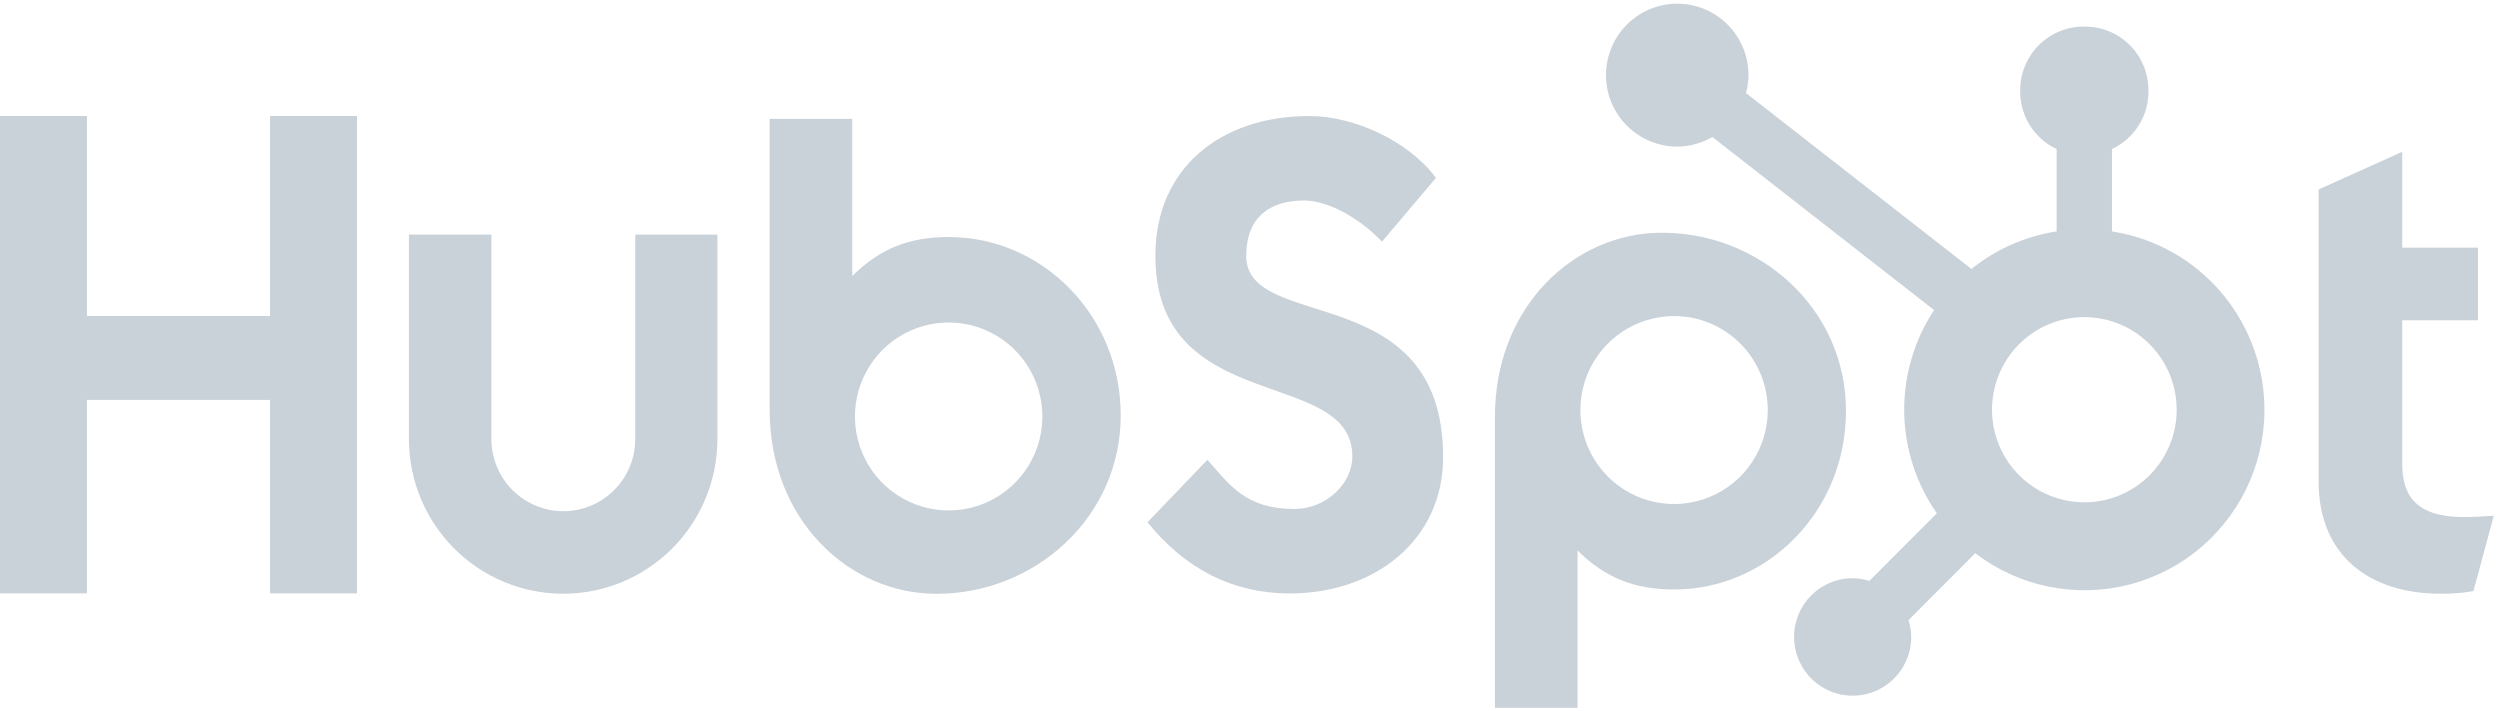
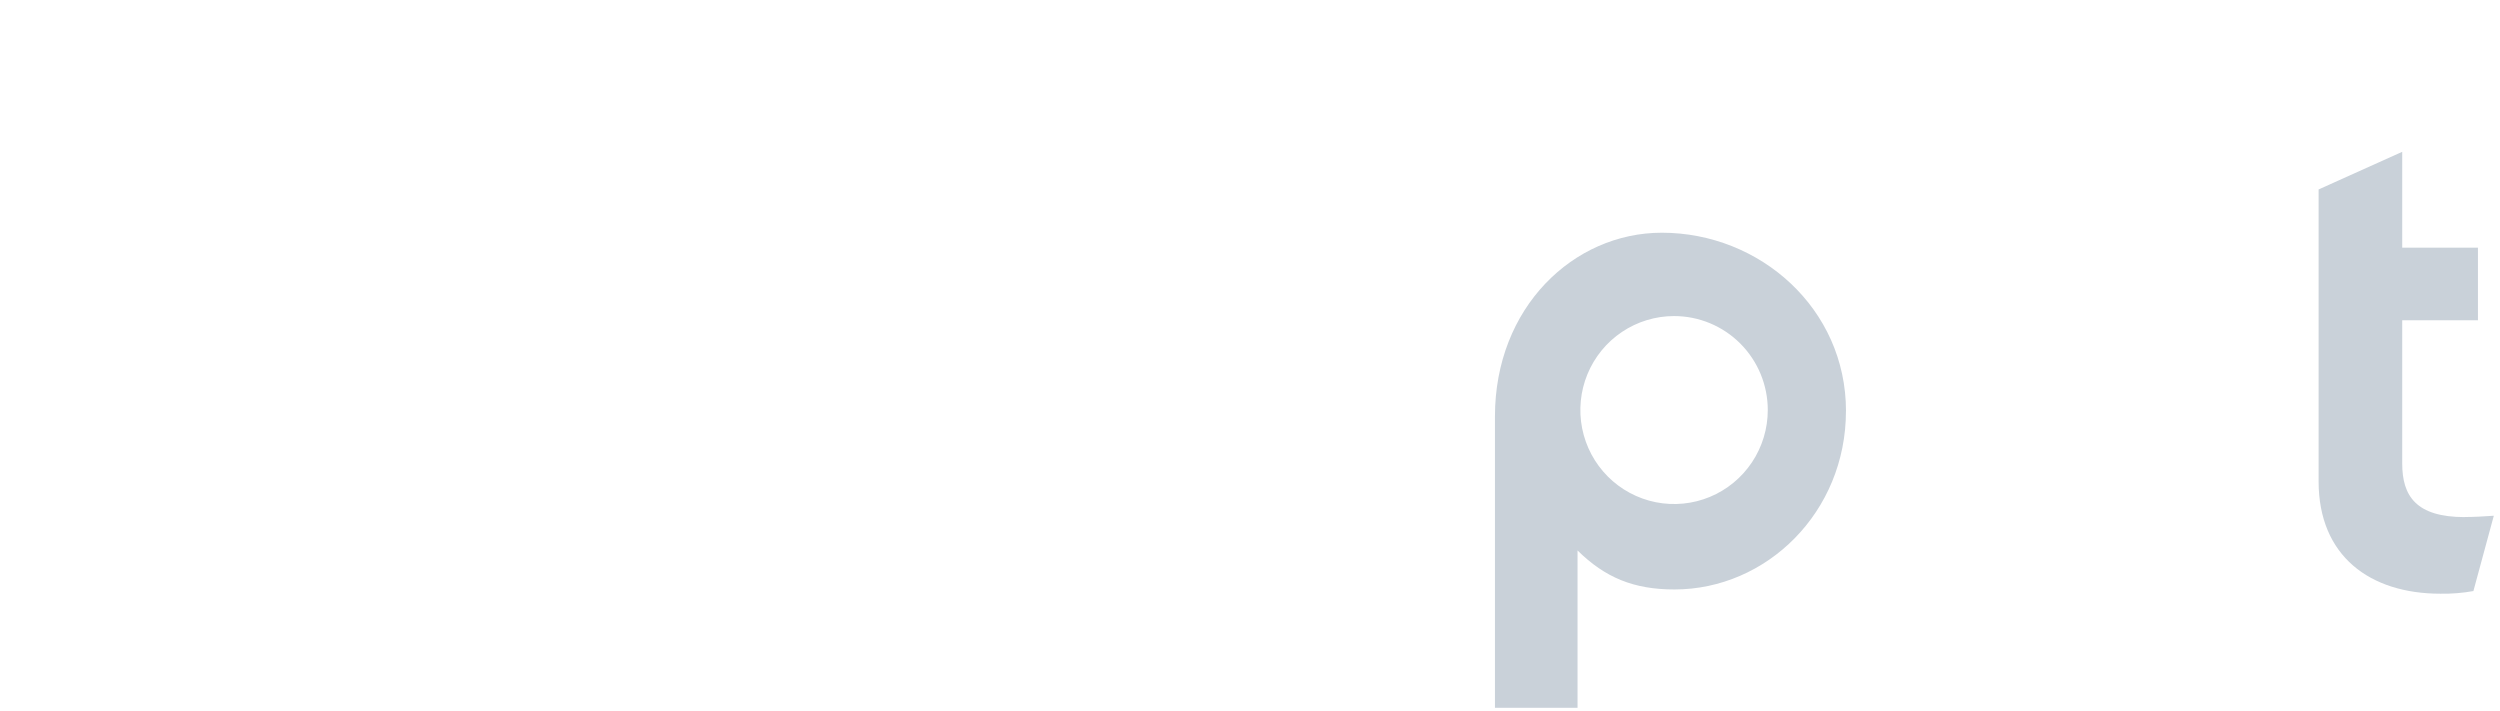
<svg xmlns="http://www.w3.org/2000/svg" width="253" height="72" viewBox="0 0 253 72" fill="none">
-   <path d="M27.33 11.741V31.978H8.798V11.741H0V60.048H8.798V40.469H27.33V60.048H36.129V11.741H27.33Z" fill="#C9D1D9" />
-   <path d="M64.287 44.432C64.287 46.368 63.52 48.225 62.155 49.594C60.79 50.963 58.938 51.732 57.008 51.732C55.078 51.732 53.226 50.963 51.861 49.594C50.496 48.225 49.729 46.368 49.729 44.432V23.741H41.383V44.432C41.383 48.584 43.028 52.566 45.955 55.501C48.883 58.437 52.853 60.086 56.993 60.086C61.133 60.086 65.103 58.437 68.03 55.501C70.958 52.566 72.602 48.584 72.602 44.432V23.741H64.287V44.432Z" fill="#C9D1D9" />
-   <path d="M126.123 25.874C126.123 21.633 128.92 20.288 131.985 20.288C134.455 20.288 137.719 22.173 139.853 24.46L145.319 18.001C142.59 14.301 137.055 11.742 132.524 11.742C123.472 11.742 116.923 17.059 116.923 25.874C116.923 42.228 136.857 37.041 136.857 46.193C136.857 49.016 134.124 51.51 130.994 51.51C126.058 51.51 124.459 49.089 122.191 46.53L116.126 52.855C120.006 57.632 124.791 60.057 130.524 60.057C139.124 60.057 146.043 54.675 146.043 46.262C146.043 28.105 126.11 33.746 126.11 25.874" fill="#C9D1D9" />
  <path d="M249.437 52.331C244.506 52.331 243.105 50.191 243.105 46.914V32.41H250.769V25.061H243.105V15.364L234.643 19.172V48.717C234.643 56.274 239.842 60.083 246.972 60.083C248.09 60.103 249.207 60.013 250.308 59.815L252.373 52.193C251.442 52.258 250.373 52.322 249.437 52.322" fill="#C9D1D9" />
-   <path d="M96.055 23.985C91.921 23.985 89.037 25.187 86.248 27.933V12.032H77.889V41.503C77.889 52.536 85.843 60.093 94.779 60.093C104.694 60.093 113.415 52.402 113.415 42.043C113.415 31.815 105.388 23.99 96.055 23.99V23.985ZM96.003 51.658C94.128 51.658 92.294 51.1 90.734 50.055C89.175 49.01 87.959 47.525 87.242 45.787C86.524 44.049 86.336 42.136 86.702 40.291C87.068 38.447 87.971 36.752 89.297 35.422C90.624 34.092 92.314 33.186 94.153 32.819C95.993 32.452 97.9 32.64 99.633 33.36C101.365 34.08 102.847 35.299 103.889 36.863C104.931 38.427 105.487 40.266 105.487 42.147C105.487 44.669 104.488 47.089 102.709 48.872C100.931 50.656 98.519 51.658 96.003 51.658Z" fill="#C9D1D9" />
  <path d="M186.814 41.6C186.814 31.225 178.11 23.551 168.178 23.551C159.242 23.551 151.289 31.108 151.289 42.141V71.629H159.647V55.707C162.432 58.448 165.32 59.654 169.45 59.654C178.783 59.654 186.81 51.833 186.81 41.6H186.814ZM178.899 41.497C178.899 43.378 178.343 45.217 177.301 46.781C176.259 48.345 174.778 49.564 173.045 50.284C171.312 51.004 169.405 51.192 167.565 50.825C165.726 50.458 164.036 49.552 162.71 48.222C161.383 46.892 160.48 45.197 160.114 43.352C159.748 41.507 159.936 39.595 160.654 37.857C161.372 36.119 162.587 34.634 164.147 33.589C165.706 32.544 167.54 31.986 169.416 31.986C171.931 31.986 174.343 32.988 176.122 34.771C177.9 36.555 178.899 38.974 178.899 41.497Z" fill="#C9D1D9" />
-   <path d="M213.733 23.418V15.083C214.831 14.568 215.761 13.751 216.414 12.727C217.068 11.703 217.417 10.514 217.423 9.298V9.104C217.418 7.405 216.743 5.777 215.545 4.575C214.347 3.374 212.724 2.697 211.03 2.692H210.836C209.142 2.697 207.518 3.374 206.321 4.575C205.123 5.777 204.448 7.405 204.443 9.104V9.298C204.448 10.514 204.798 11.703 205.451 12.727C206.105 13.751 207.035 14.568 208.133 15.083V23.418C204.975 23.902 202.001 25.214 199.512 27.222L176.69 9.415C176.853 8.827 176.94 8.222 176.949 7.612C176.951 6.182 176.529 4.783 175.738 3.592C174.947 2.402 173.822 1.474 172.505 0.925C171.188 0.376 169.738 0.231 168.338 0.508C166.939 0.786 165.653 1.473 164.643 2.483C163.634 3.493 162.945 4.781 162.665 6.184C162.385 7.587 162.526 9.041 163.071 10.363C163.615 11.686 164.538 12.816 165.723 13.612C166.908 14.409 168.302 14.834 169.728 14.836C170.981 14.832 172.211 14.496 173.293 13.863L195.731 31.381C193.71 34.439 192.656 38.037 192.706 41.705C192.756 45.373 193.908 48.941 196.011 51.942L189.183 58.79C188.635 58.615 188.064 58.522 187.489 58.513C186.316 58.513 185.17 58.862 184.196 59.515C183.221 60.168 182.461 61.096 182.013 62.183C181.564 63.269 181.447 64.464 181.675 65.617C181.904 66.77 182.469 67.829 183.297 68.661C184.126 69.492 185.183 70.058 186.332 70.287C187.482 70.517 188.674 70.399 189.757 69.949C190.84 69.499 191.766 68.737 192.417 67.76C193.068 66.782 193.416 65.633 193.416 64.457C193.408 63.88 193.315 63.308 193.14 62.758L199.895 55.984C202.1 57.673 204.661 58.835 207.382 59.38C210.103 59.925 212.912 59.84 215.595 59.13C218.278 58.421 220.764 57.106 222.863 55.286C224.962 53.466 226.618 51.189 227.706 48.629C228.794 46.069 229.284 43.294 229.139 40.515C228.994 37.736 228.218 35.027 226.87 32.595C225.522 30.163 223.638 28.071 221.361 26.481C219.084 24.89 216.475 23.843 213.733 23.418ZM210.935 50.835C209.087 50.835 207.28 50.285 205.743 49.255C204.206 48.226 203.008 46.762 202.301 45.049C201.593 43.337 201.408 41.452 201.769 39.634C202.13 37.816 203.02 36.146 204.327 34.835C205.634 33.524 207.299 32.632 209.112 32.27C210.925 31.908 212.804 32.094 214.512 32.803C216.219 33.513 217.679 34.714 218.706 36.255C219.733 37.797 220.281 39.609 220.281 41.462C220.281 43.948 219.296 46.332 217.544 48.09C215.791 49.848 213.414 50.835 210.935 50.835Z" fill="#C9D1D9" />
</svg>